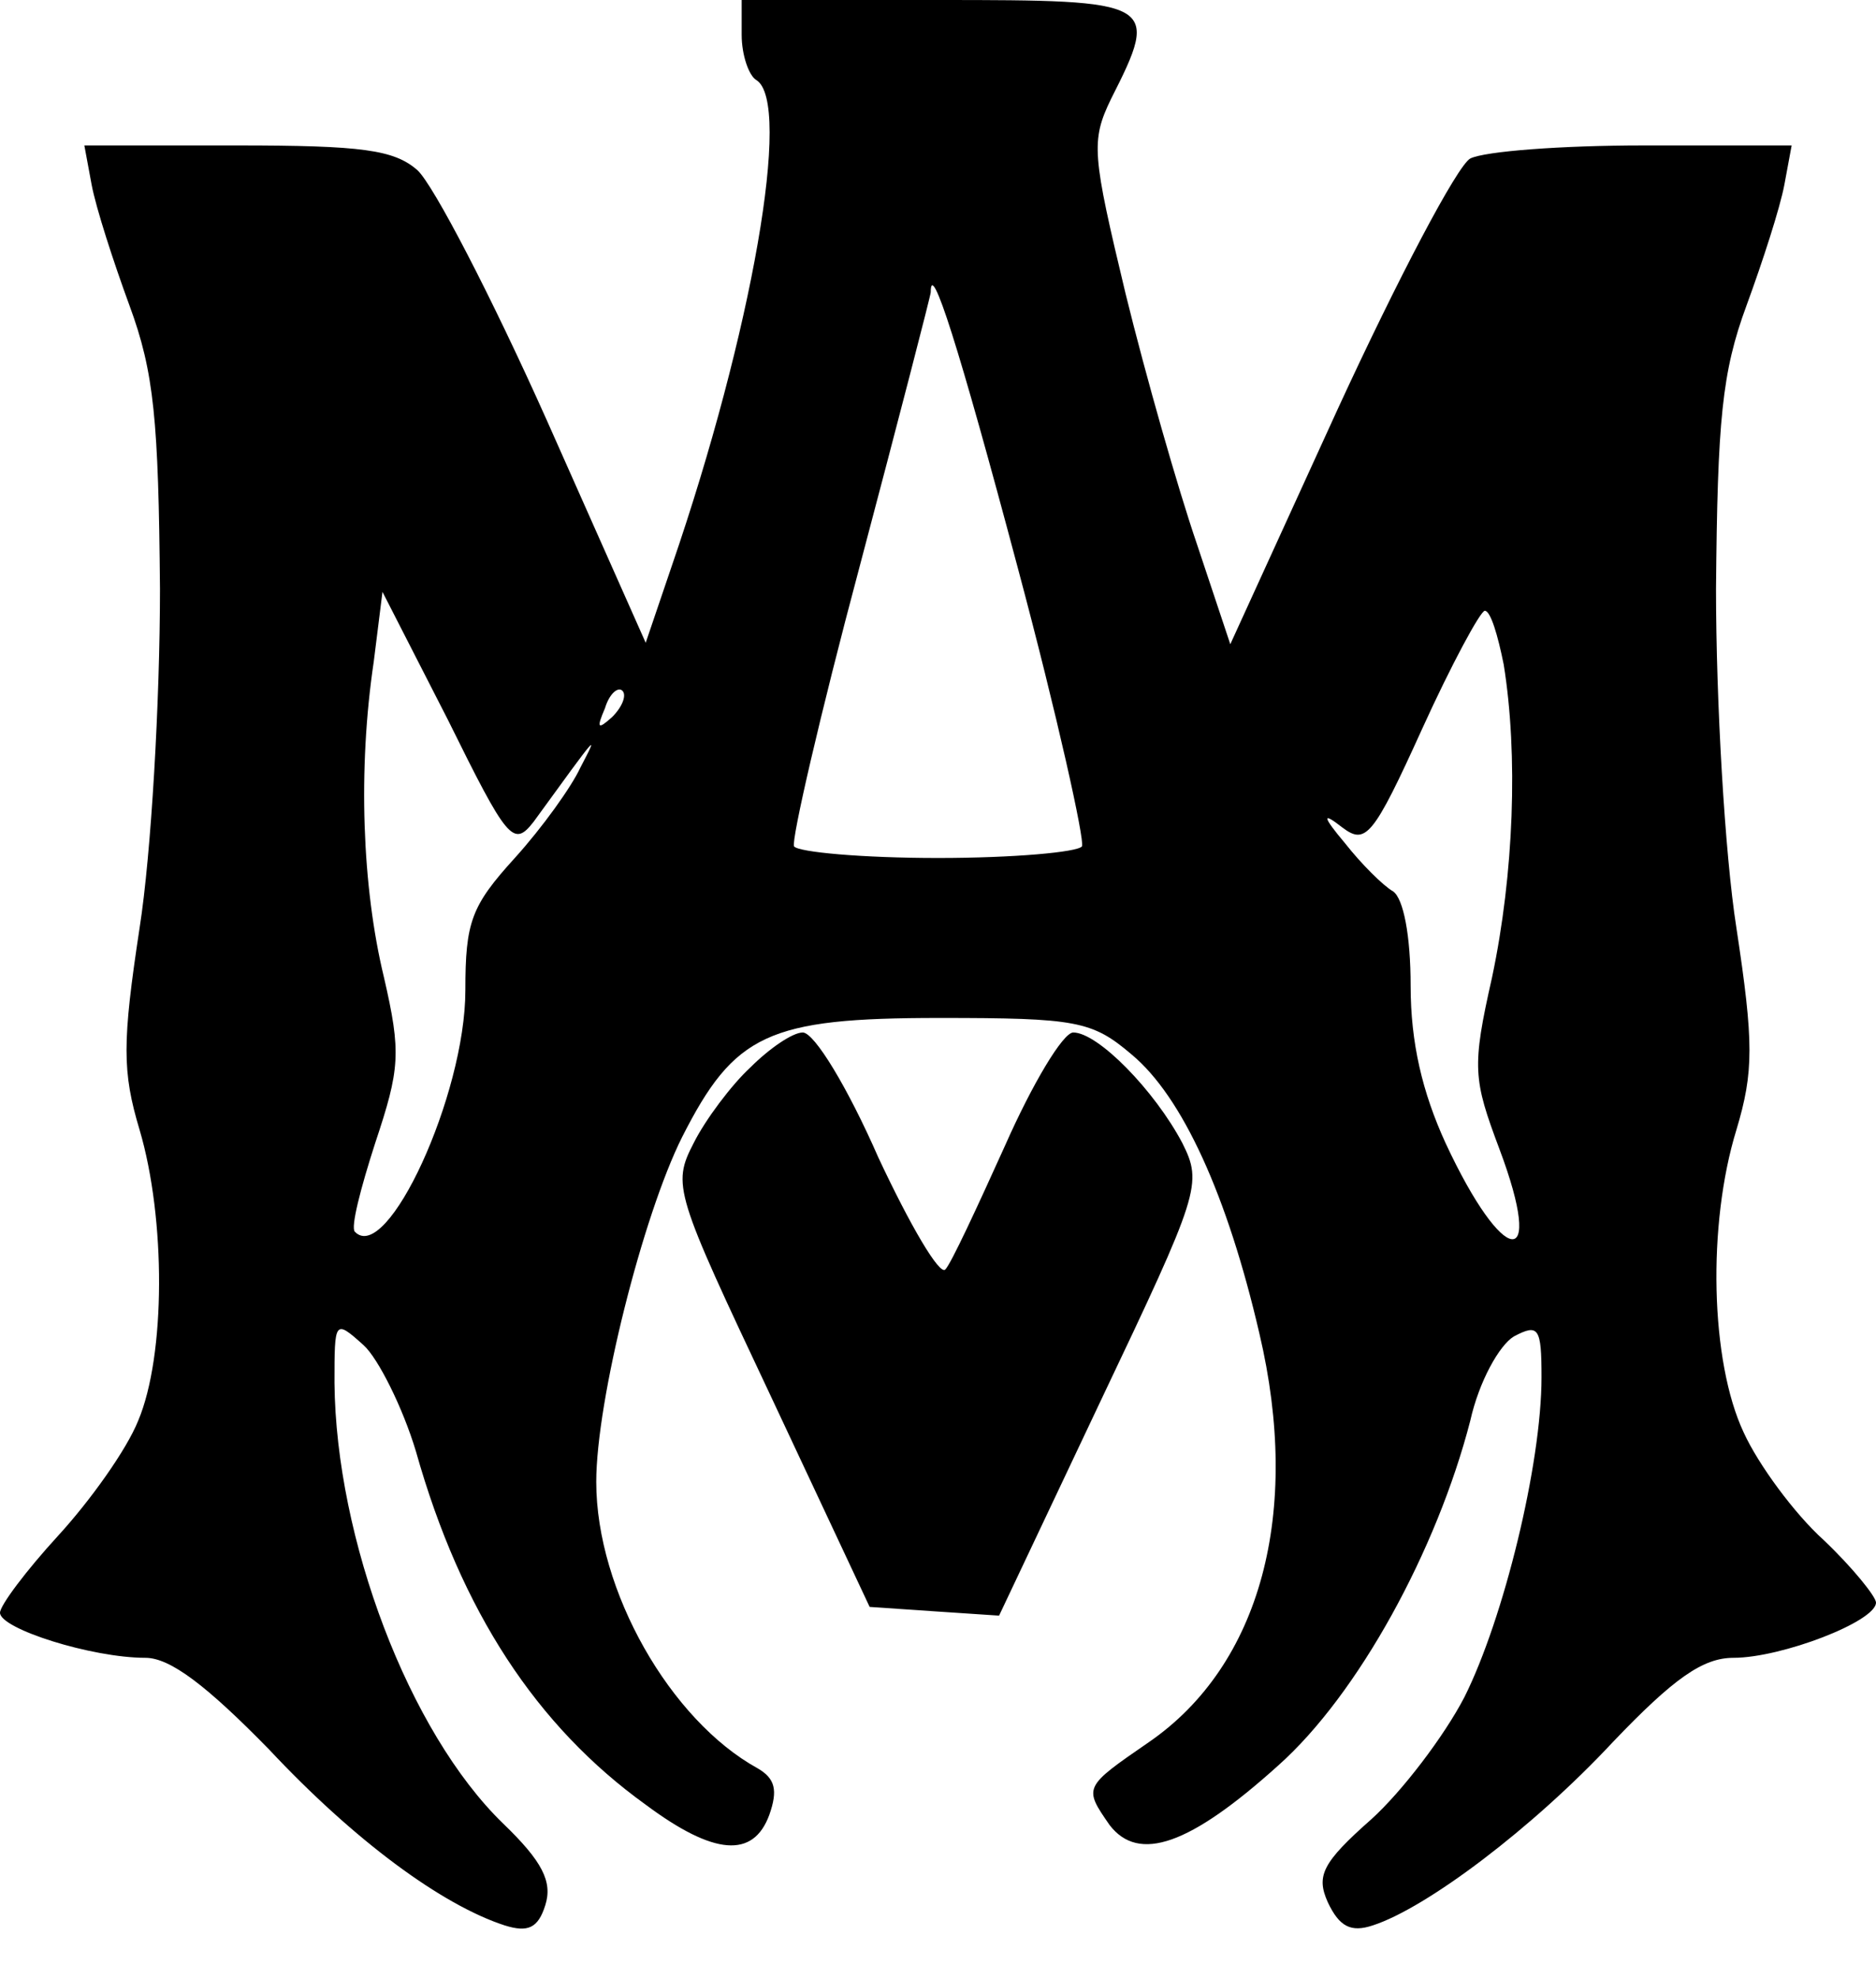
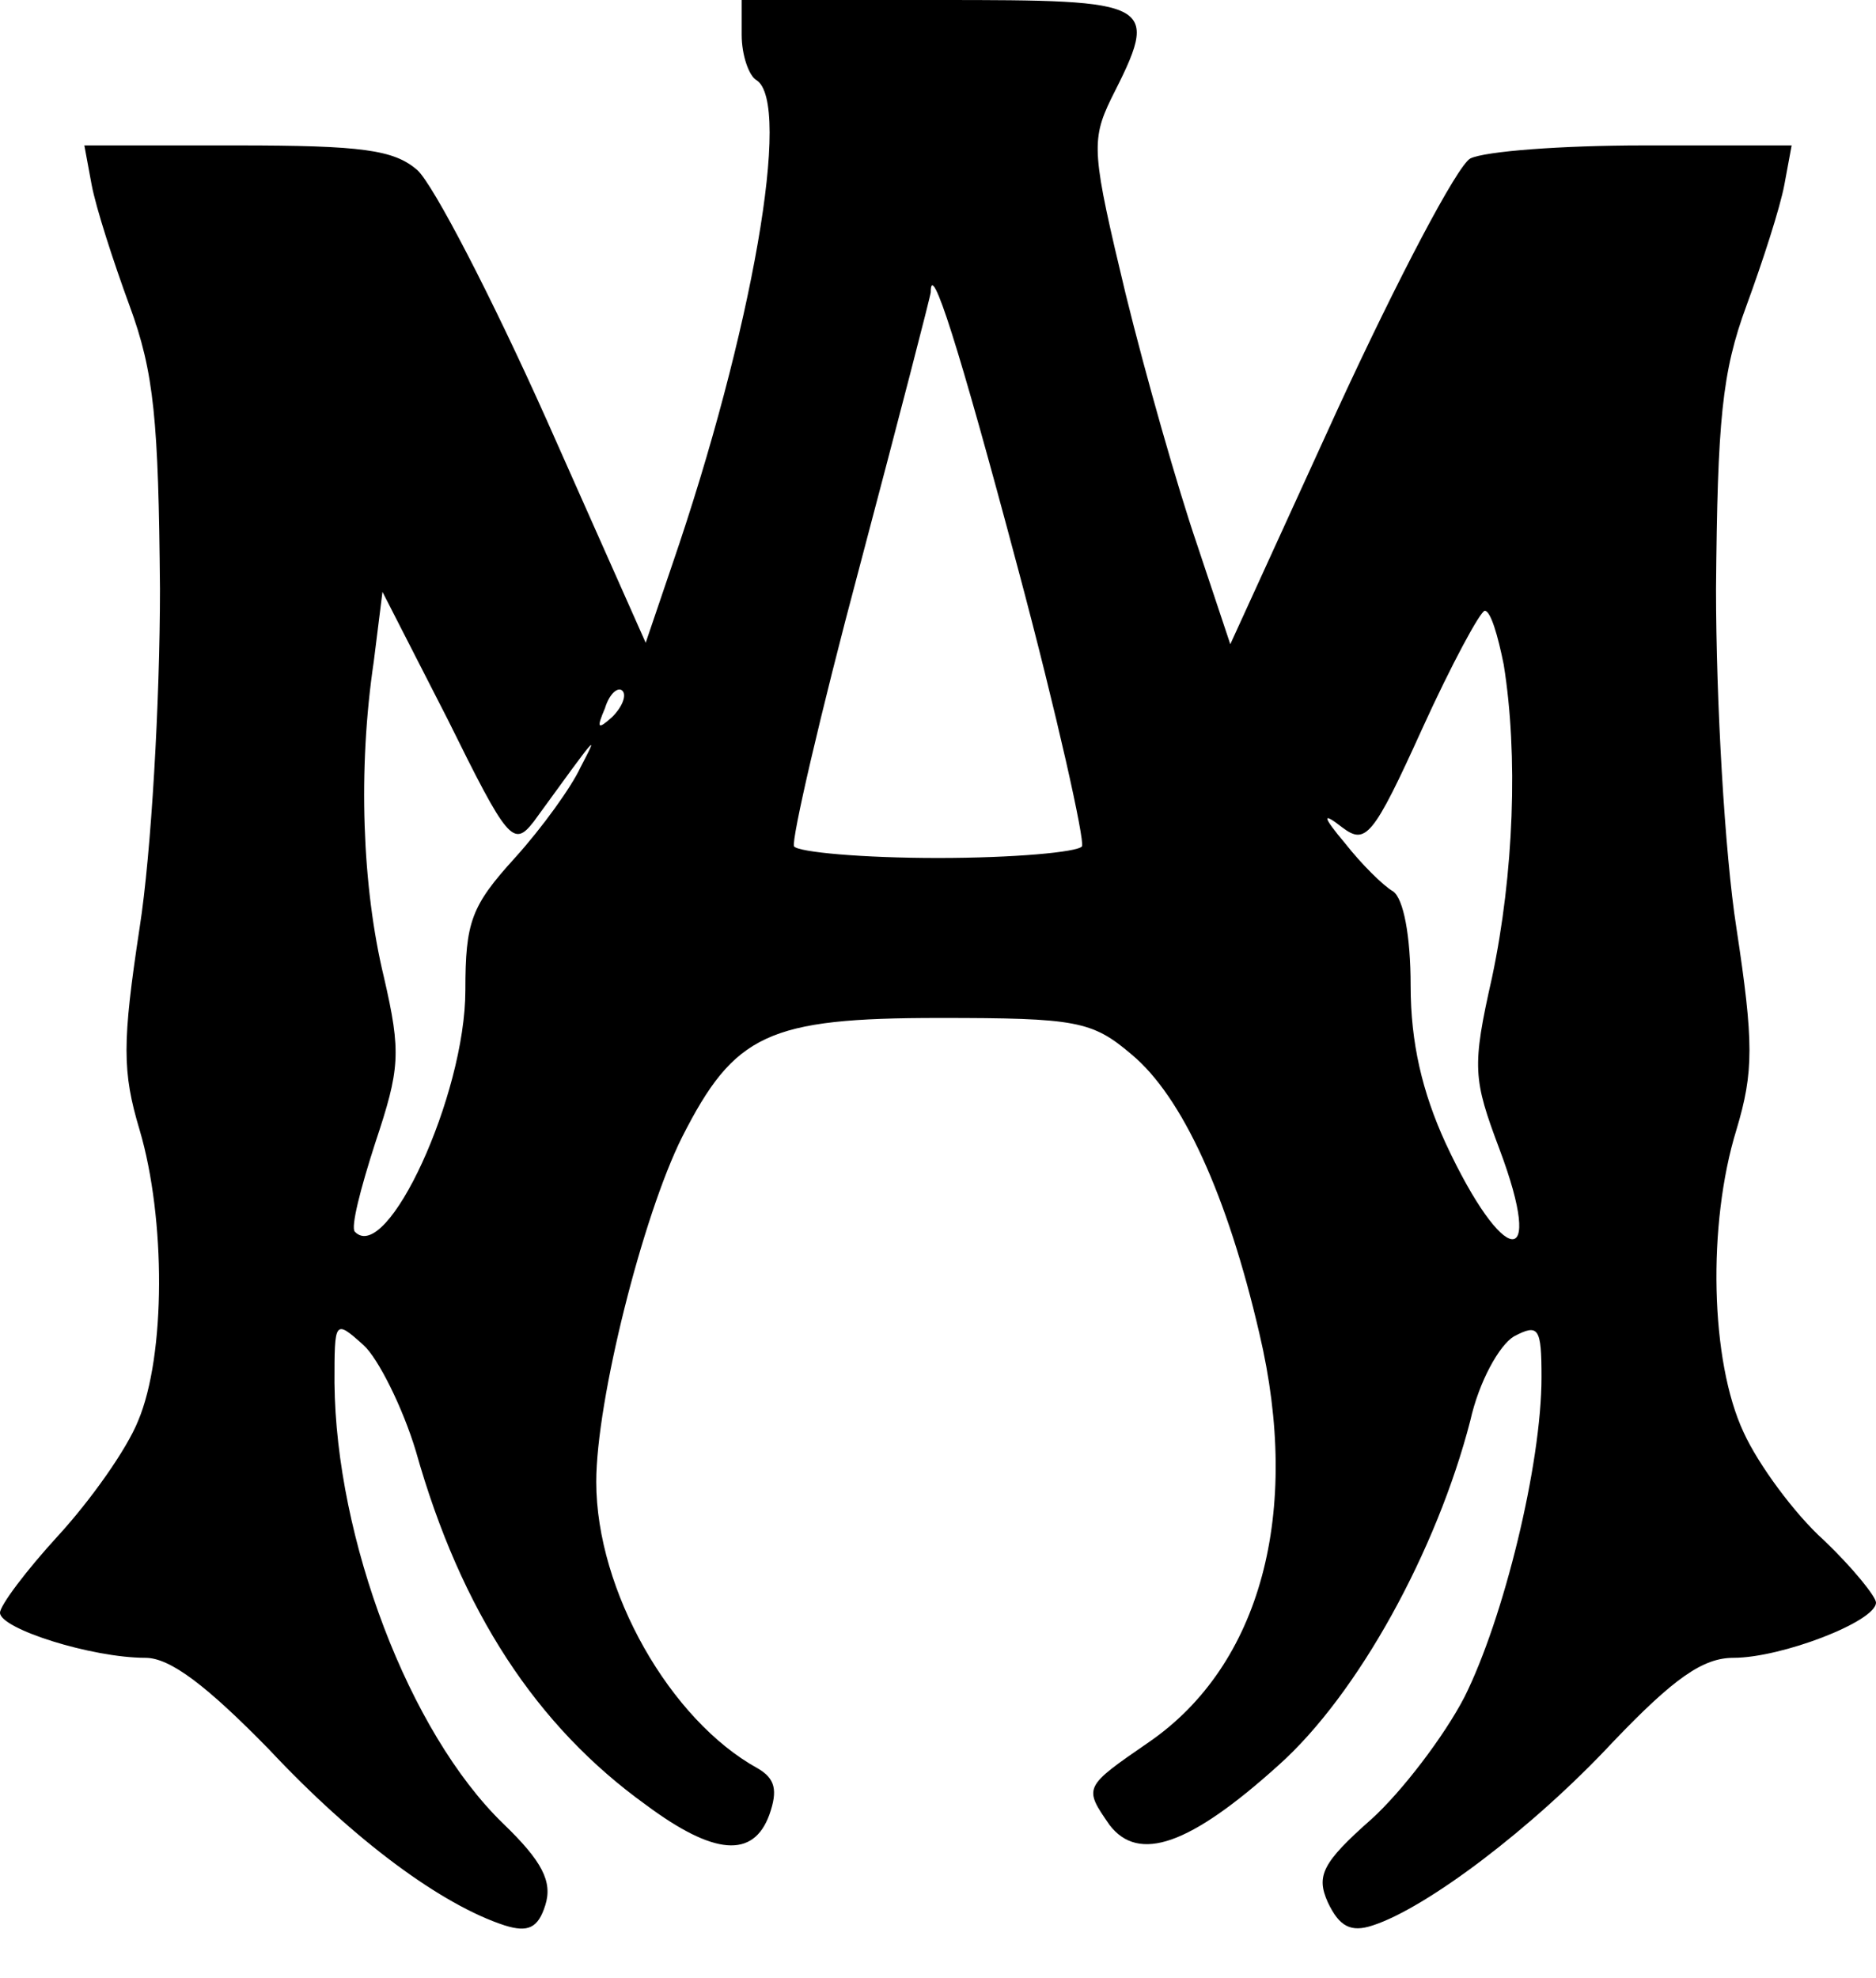
<svg xmlns="http://www.w3.org/2000/svg" version="1.0" width="129pt" height="136pt" viewBox="0 0 129 136" preserveAspectRatio="xMidYMid meet">
  <g transform="translate(0,136) scale(0.1,-0.1)" fill="#000000" stroke="none">
    <path d="M510 1336 c0 -14 5 -28 10 -31 25 -15 -3 -174 -58 -334 l-18 -53 -68 153 c-38 85 -78 162 -89 172 -16 14 -38 17 -124 17 l-105 0 5 -27 c3 -16 15 -53 26 -83 17 -46 20 -79 21 -195 0 -77 -6 -182 -14 -233 -12 -79 -12 -99 0 -139 18 -61 18 -155 -1 -200 -8 -20 -33 -55 -55 -79 -22 -24 -40 -48 -40 -53 0 -11 63 -31 100 -31 17 0 42 -19 85 -63 59 -63 119 -107 162 -121 16 -5 23 -2 28 14 5 16 -2 30 -29 56 -65 63 -115 196 -116 303 0 43 0 44 20 26 10 -9 27 -43 36 -73 31 -110 83 -189 158 -243 47 -35 74 -37 85 -7 6 17 4 25 -8 32 -60 33 -111 122 -111 197 0 56 32 183 59 237 36 71 59 82 177 82 94 0 105 -2 132 -25 35 -29 66 -97 88 -192 29 -123 1 -228 -76 -281 -45 -31 -45 -31 -27 -57 20 -26 55 -14 116 41 55 49 109 148 132 237 6 27 20 52 30 58 17 9 19 6 19 -28 0 -60 -26 -166 -53 -220 -14 -27 -43 -65 -64 -84 -34 -30 -38 -39 -30 -57 8 -17 16 -21 31 -16 37 12 110 67 165 126 42 44 62 58 83 58 33 0 98 25 98 38 0 4 -16 24 -36 43 -20 18 -45 52 -55 74 -23 49 -25 143 -5 208 12 40 12 60 0 139 -8 51 -14 156 -14 233 1 116 4 149 21 195 11 30 23 67 26 83 l5 27 -102 0 c-56 0 -109 -4 -119 -9 -9 -5 -50 -83 -91 -172 l-74 -162 -23 69 c-13 38 -35 115 -49 172 -23 96 -24 105 -10 134 34 67 31 68 -119 68 l-135 0 0 -24z m190 -367 c27 -101 46 -187 44 -191 -3 -4 -47 -8 -99 -8 -52 0 -96 4 -99 8 -2 4 18 91 45 192 27 102 49 187 49 189 0 23 19 -36 60 -190z m-333 -174 c45 62 45 62 32 37 -6 -13 -26 -41 -45 -62 -30 -33 -34 -44 -34 -91 0 -72 -54 -189 -76 -166 -3 3 4 30 14 61 17 51 18 62 6 114 -15 62 -18 143 -7 217 l6 48 45 -88 c41 -83 45 -88 59 -70z m667 108 c10 -62 7 -144 -8 -215 -14 -62 -13 -70 5 -118 32 -85 3 -82 -37 4 -16 35 -24 69 -24 108 0 35 -5 60 -12 65 -7 4 -22 19 -33 33 -16 19 -16 22 -2 11 16 -12 21 -7 55 68 20 44 40 81 43 81 4 0 9 -17 13 -37z m-613 -36 c-10 -9 -11 -8 -5 6 3 10 9 15 12 12 3 -3 0 -11 -7 -18z" />
-     <path d="M516 626 c-13 -12 -31 -36 -39 -52 -15 -29 -13 -34 53 -174 l68 -145 44 -3 45 -3 70 148 c68 143 70 149 56 177 -19 36 -58 76 -75 76 -7 0 -28 -35 -47 -78 -19 -42 -37 -81 -41 -85 -4 -4 -24 30 -46 77 -21 48 -44 86 -52 86 -7 0 -23 -11 -36 -24z" />
  </g>
</svg>